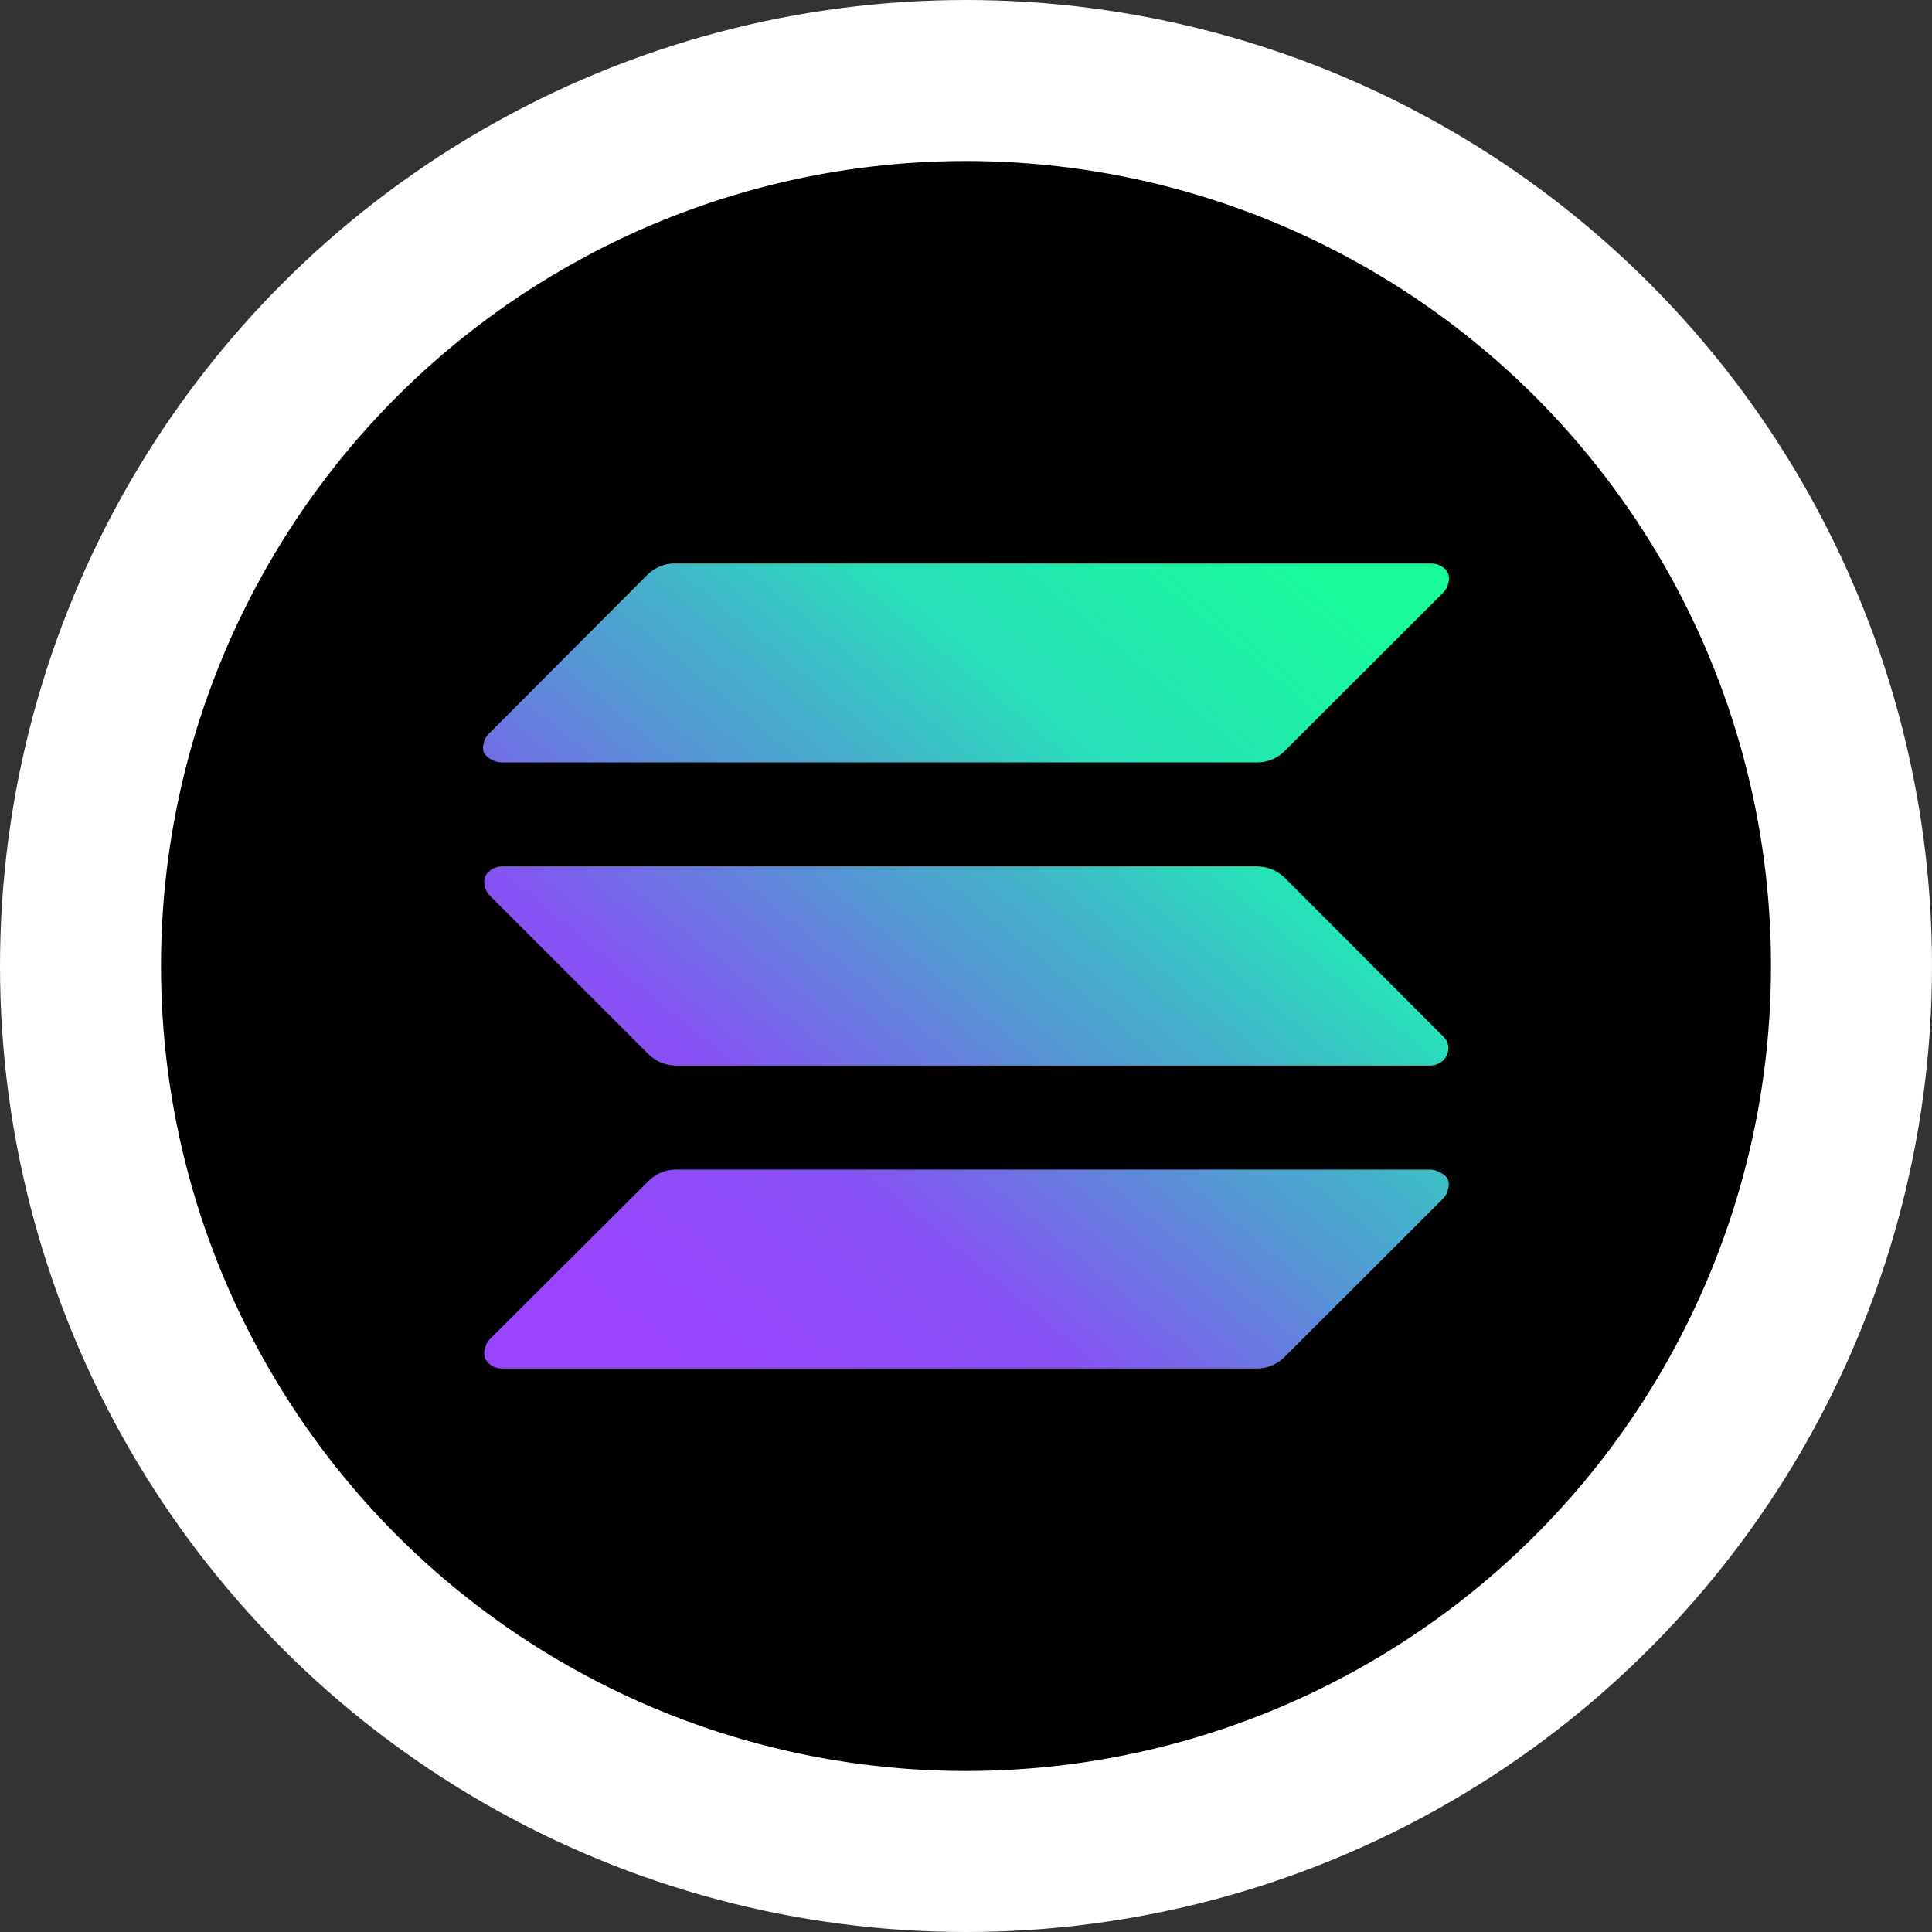
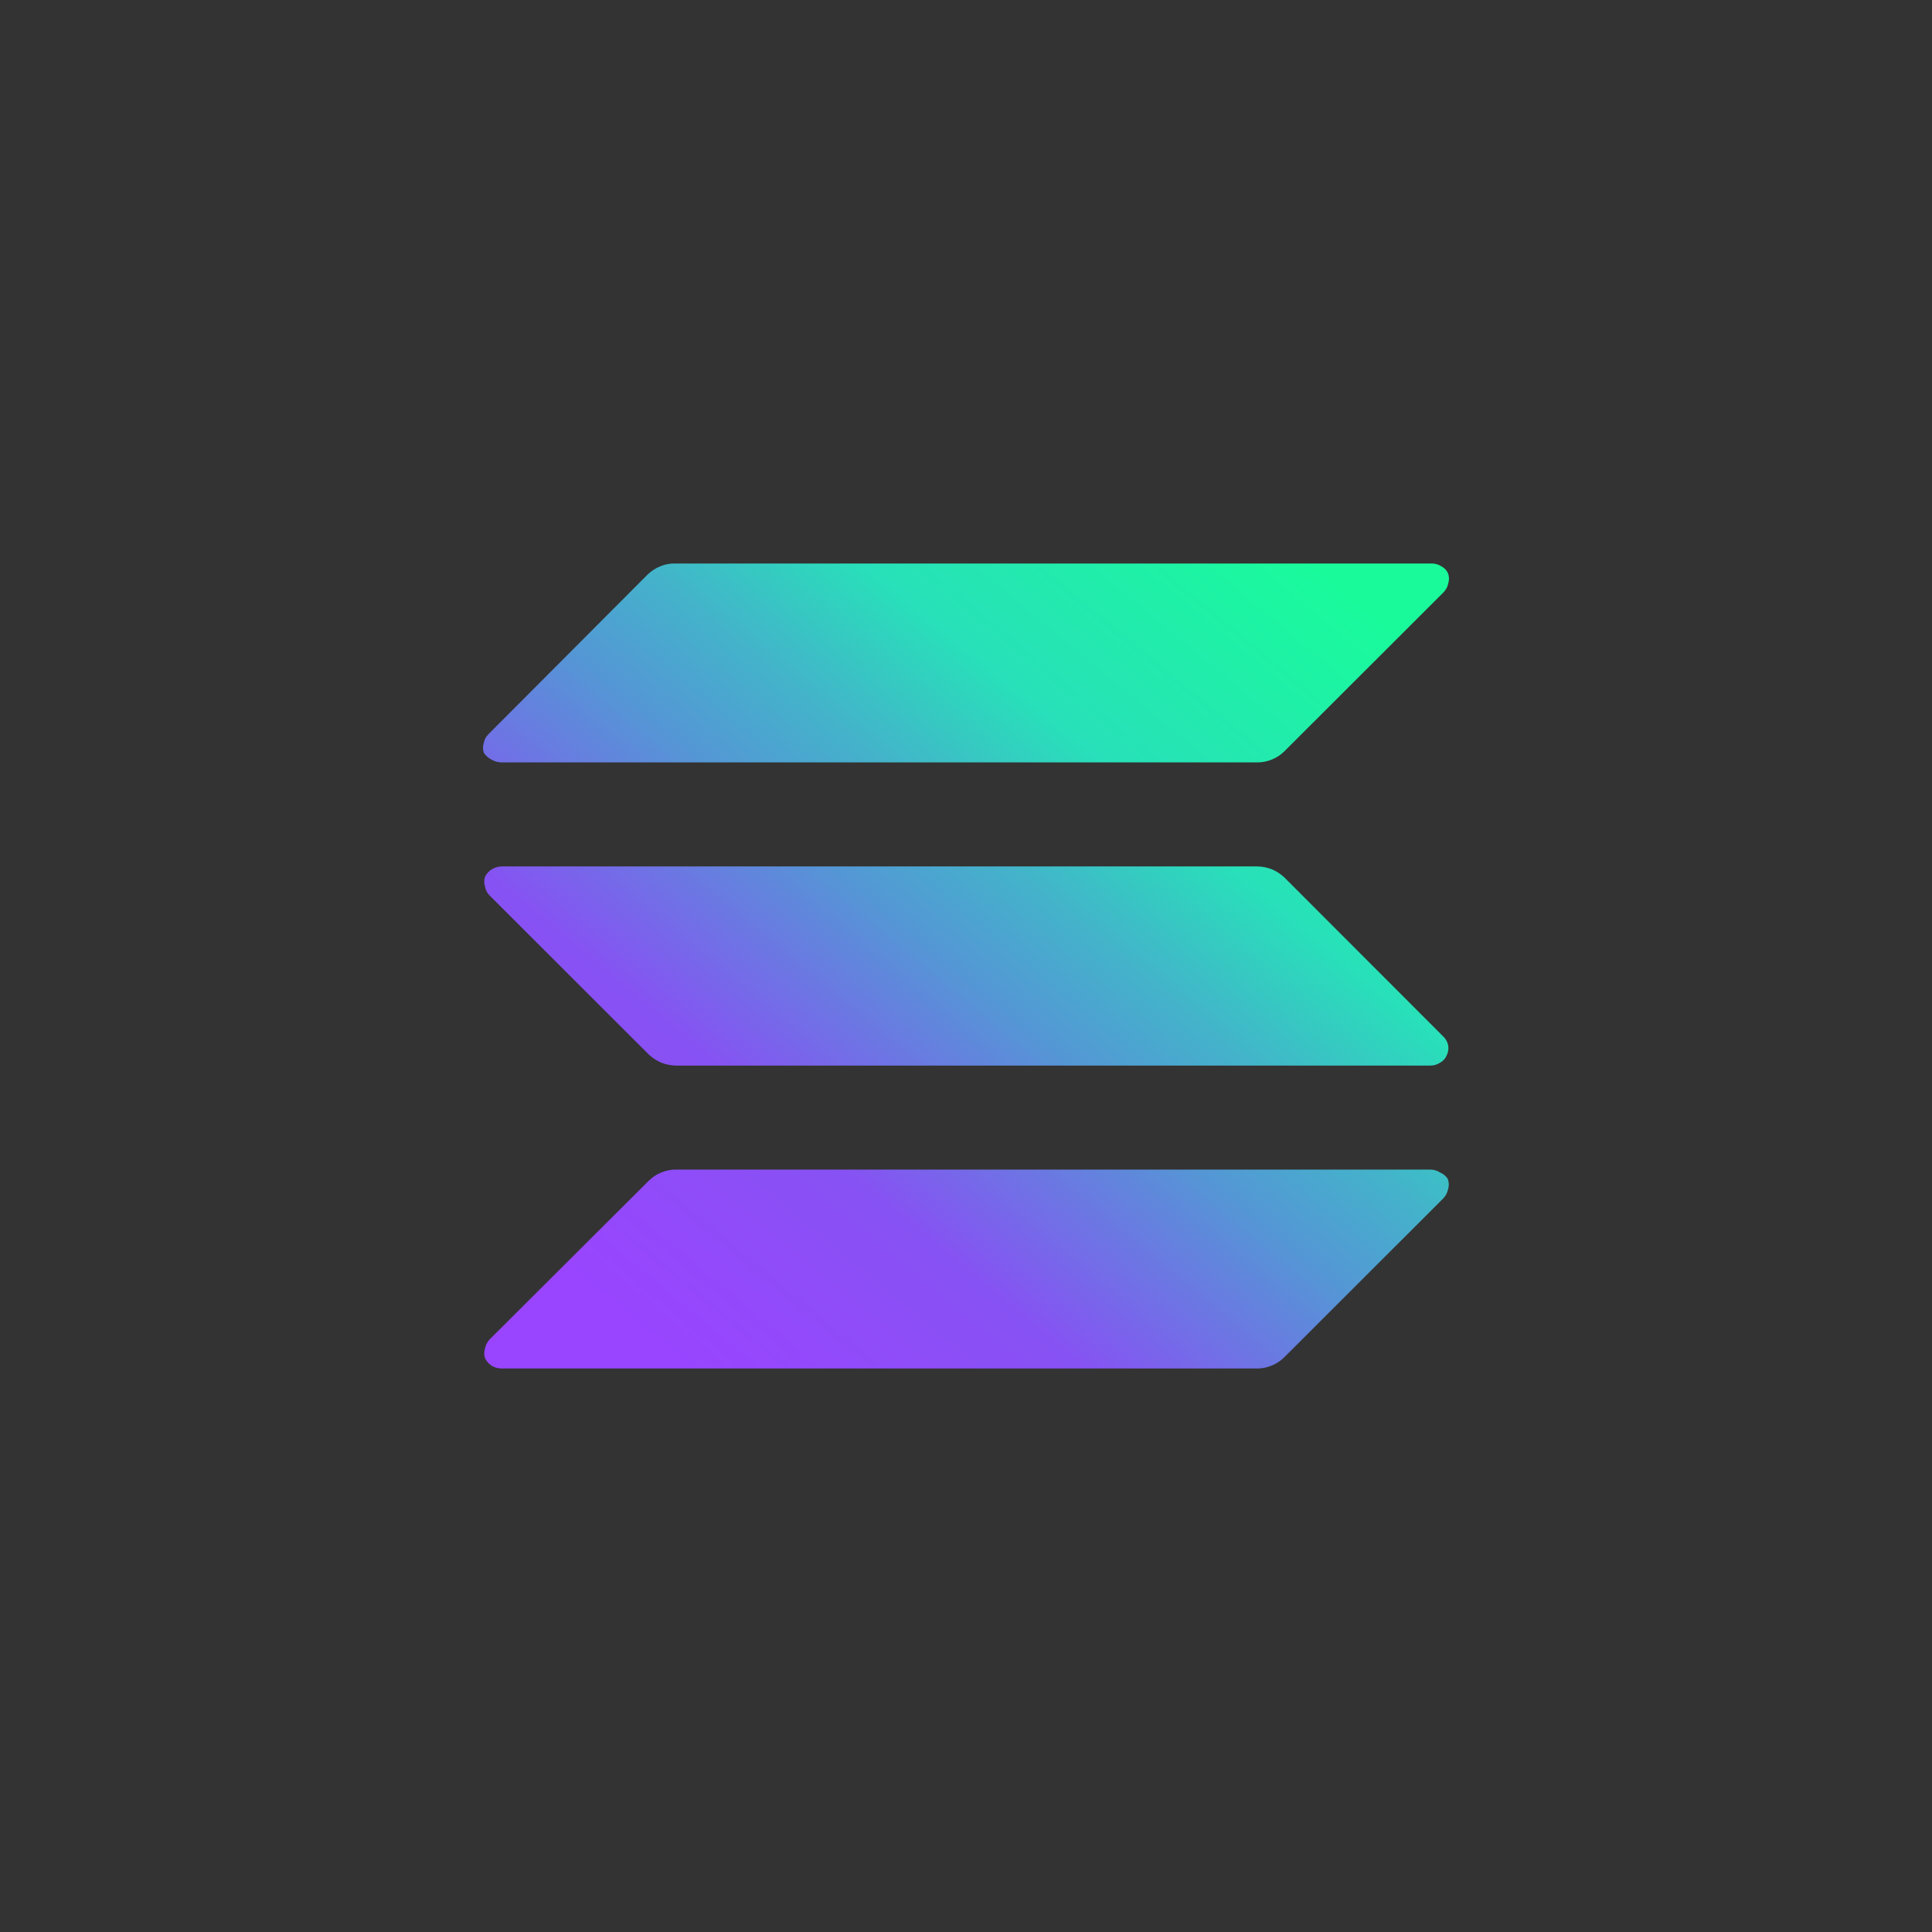
<svg xmlns="http://www.w3.org/2000/svg" width="24" height="24" viewBox="0 0 24 24" fill="none">
  <rect x="0" y="0" width="24" height="24" fill="#333333" stroke="none" />
-   <circle cx="12" cy="12" r="11" fill="black" stroke="white" stroke-width="2" />
-   <path d="M17.987 14.65C18.001 14.692 18.001 14.737 17.987 14.779C17.978 14.82 17.957 14.858 17.927 14.889L15.949 16.865C15.906 16.907 15.854 16.941 15.796 16.964C15.738 16.988 15.676 17.001 15.613 17H6.234C6.191 17 6.148 16.989 6.111 16.968C6.074 16.944 6.044 16.911 6.025 16.872C6.012 16.832 6.012 16.79 6.025 16.751C6.033 16.71 6.052 16.672 6.081 16.64L8.062 14.665C8.106 14.622 8.158 14.588 8.215 14.565C8.273 14.541 8.335 14.528 8.398 14.529H17.762C17.808 14.528 17.852 14.541 17.889 14.565C17.931 14.582 17.966 14.612 17.987 14.65ZM15.953 10.898C15.909 10.857 15.857 10.823 15.8 10.799C15.742 10.776 15.68 10.764 15.617 10.763H6.234C6.19 10.764 6.147 10.776 6.11 10.799C6.073 10.821 6.044 10.853 6.025 10.891C6.012 10.931 6.012 10.973 6.025 11.012C6.031 11.053 6.051 11.092 6.081 11.123L8.062 13.102C8.107 13.143 8.158 13.177 8.215 13.201C8.273 13.224 8.336 13.236 8.398 13.237H17.762C17.808 13.238 17.852 13.226 17.889 13.201C17.927 13.181 17.956 13.148 17.972 13.109C17.991 13.071 17.997 13.028 17.99 12.987C17.982 12.946 17.962 12.907 17.93 12.877L15.953 10.898ZM6.111 9.439C6.148 9.46 6.191 9.471 6.234 9.471H15.617C15.68 9.471 15.742 9.459 15.8 9.435C15.857 9.412 15.909 9.378 15.953 9.335L17.93 7.36C17.961 7.329 17.982 7.291 17.99 7.249C18.003 7.21 18.003 7.168 17.99 7.128C17.975 7.089 17.946 7.057 17.908 7.036C17.87 7.012 17.826 6.999 17.781 7H8.384C8.32 6.999 8.258 7.011 8.2 7.036C8.143 7.059 8.091 7.093 8.047 7.135L6.07 9.118C6.038 9.148 6.017 9.187 6.01 9.229C5.997 9.268 5.997 9.31 6.01 9.35C6.034 9.388 6.069 9.419 6.111 9.439Z" fill="url(#paint0_linear_36374_170801)" />
+   <path d="M17.987 14.65C18.001 14.692 18.001 14.737 17.987 14.779C17.978 14.82 17.957 14.858 17.927 14.889L15.949 16.865C15.906 16.907 15.854 16.941 15.796 16.964C15.738 16.988 15.676 17.001 15.613 17H6.234C6.191 17 6.148 16.989 6.111 16.968C6.074 16.944 6.044 16.911 6.025 16.872C6.012 16.832 6.012 16.79 6.025 16.751C6.033 16.71 6.052 16.672 6.081 16.64L8.062 14.665C8.106 14.622 8.158 14.588 8.215 14.565C8.273 14.541 8.335 14.528 8.398 14.529H17.762C17.808 14.528 17.852 14.541 17.889 14.565C17.931 14.582 17.966 14.612 17.987 14.65ZM15.953 10.898C15.909 10.857 15.857 10.823 15.8 10.799C15.742 10.776 15.68 10.764 15.617 10.763H6.234C6.19 10.764 6.147 10.776 6.11 10.799C6.073 10.821 6.044 10.853 6.025 10.891C6.012 10.931 6.012 10.973 6.025 11.012C6.031 11.053 6.051 11.092 6.081 11.123L8.062 13.102C8.107 13.143 8.158 13.177 8.215 13.201C8.273 13.224 8.336 13.236 8.398 13.237H17.762C17.808 13.238 17.852 13.226 17.889 13.201C17.927 13.181 17.956 13.148 17.972 13.109C17.991 13.071 17.997 13.028 17.99 12.987C17.982 12.946 17.962 12.907 17.93 12.877L15.953 10.898ZM6.111 9.439C6.148 9.46 6.191 9.471 6.234 9.471H15.617C15.68 9.471 15.742 9.459 15.8 9.435C15.857 9.412 15.909 9.378 15.953 9.335L17.93 7.36C17.961 7.329 17.982 7.291 17.99 7.249C18.003 7.21 18.003 7.168 17.99 7.128C17.975 7.089 17.946 7.057 17.908 7.036C17.87 7.012 17.826 6.999 17.781 7H8.384C8.32 6.999 8.258 7.011 8.2 7.036C8.143 7.059 8.091 7.093 8.047 7.135L6.07 9.118C6.038 9.148 6.017 9.187 6.01 9.229C5.997 9.268 5.997 9.31 6.01 9.35C6.034 9.388 6.069 9.419 6.111 9.439" fill="url(#paint0_linear_36374_170801)" />
  <defs>
    <linearGradient id="paint0_linear_36374_170801" x1="7.013" y1="17.238" x2="16.089" y2="6.257" gradientUnits="userSpaceOnUse">
      <stop offset="0.08" stop-color="#9945FF" />
      <stop offset="0.3" stop-color="#8752F3" />
      <stop offset="0.5" stop-color="#5497D5" />
      <stop offset="0.6" stop-color="#43B4CA" />
      <stop offset="0.72" stop-color="#28E0B9" />
      <stop offset="0.97" stop-color="#19FB9B" />
    </linearGradient>
  </defs>
</svg>